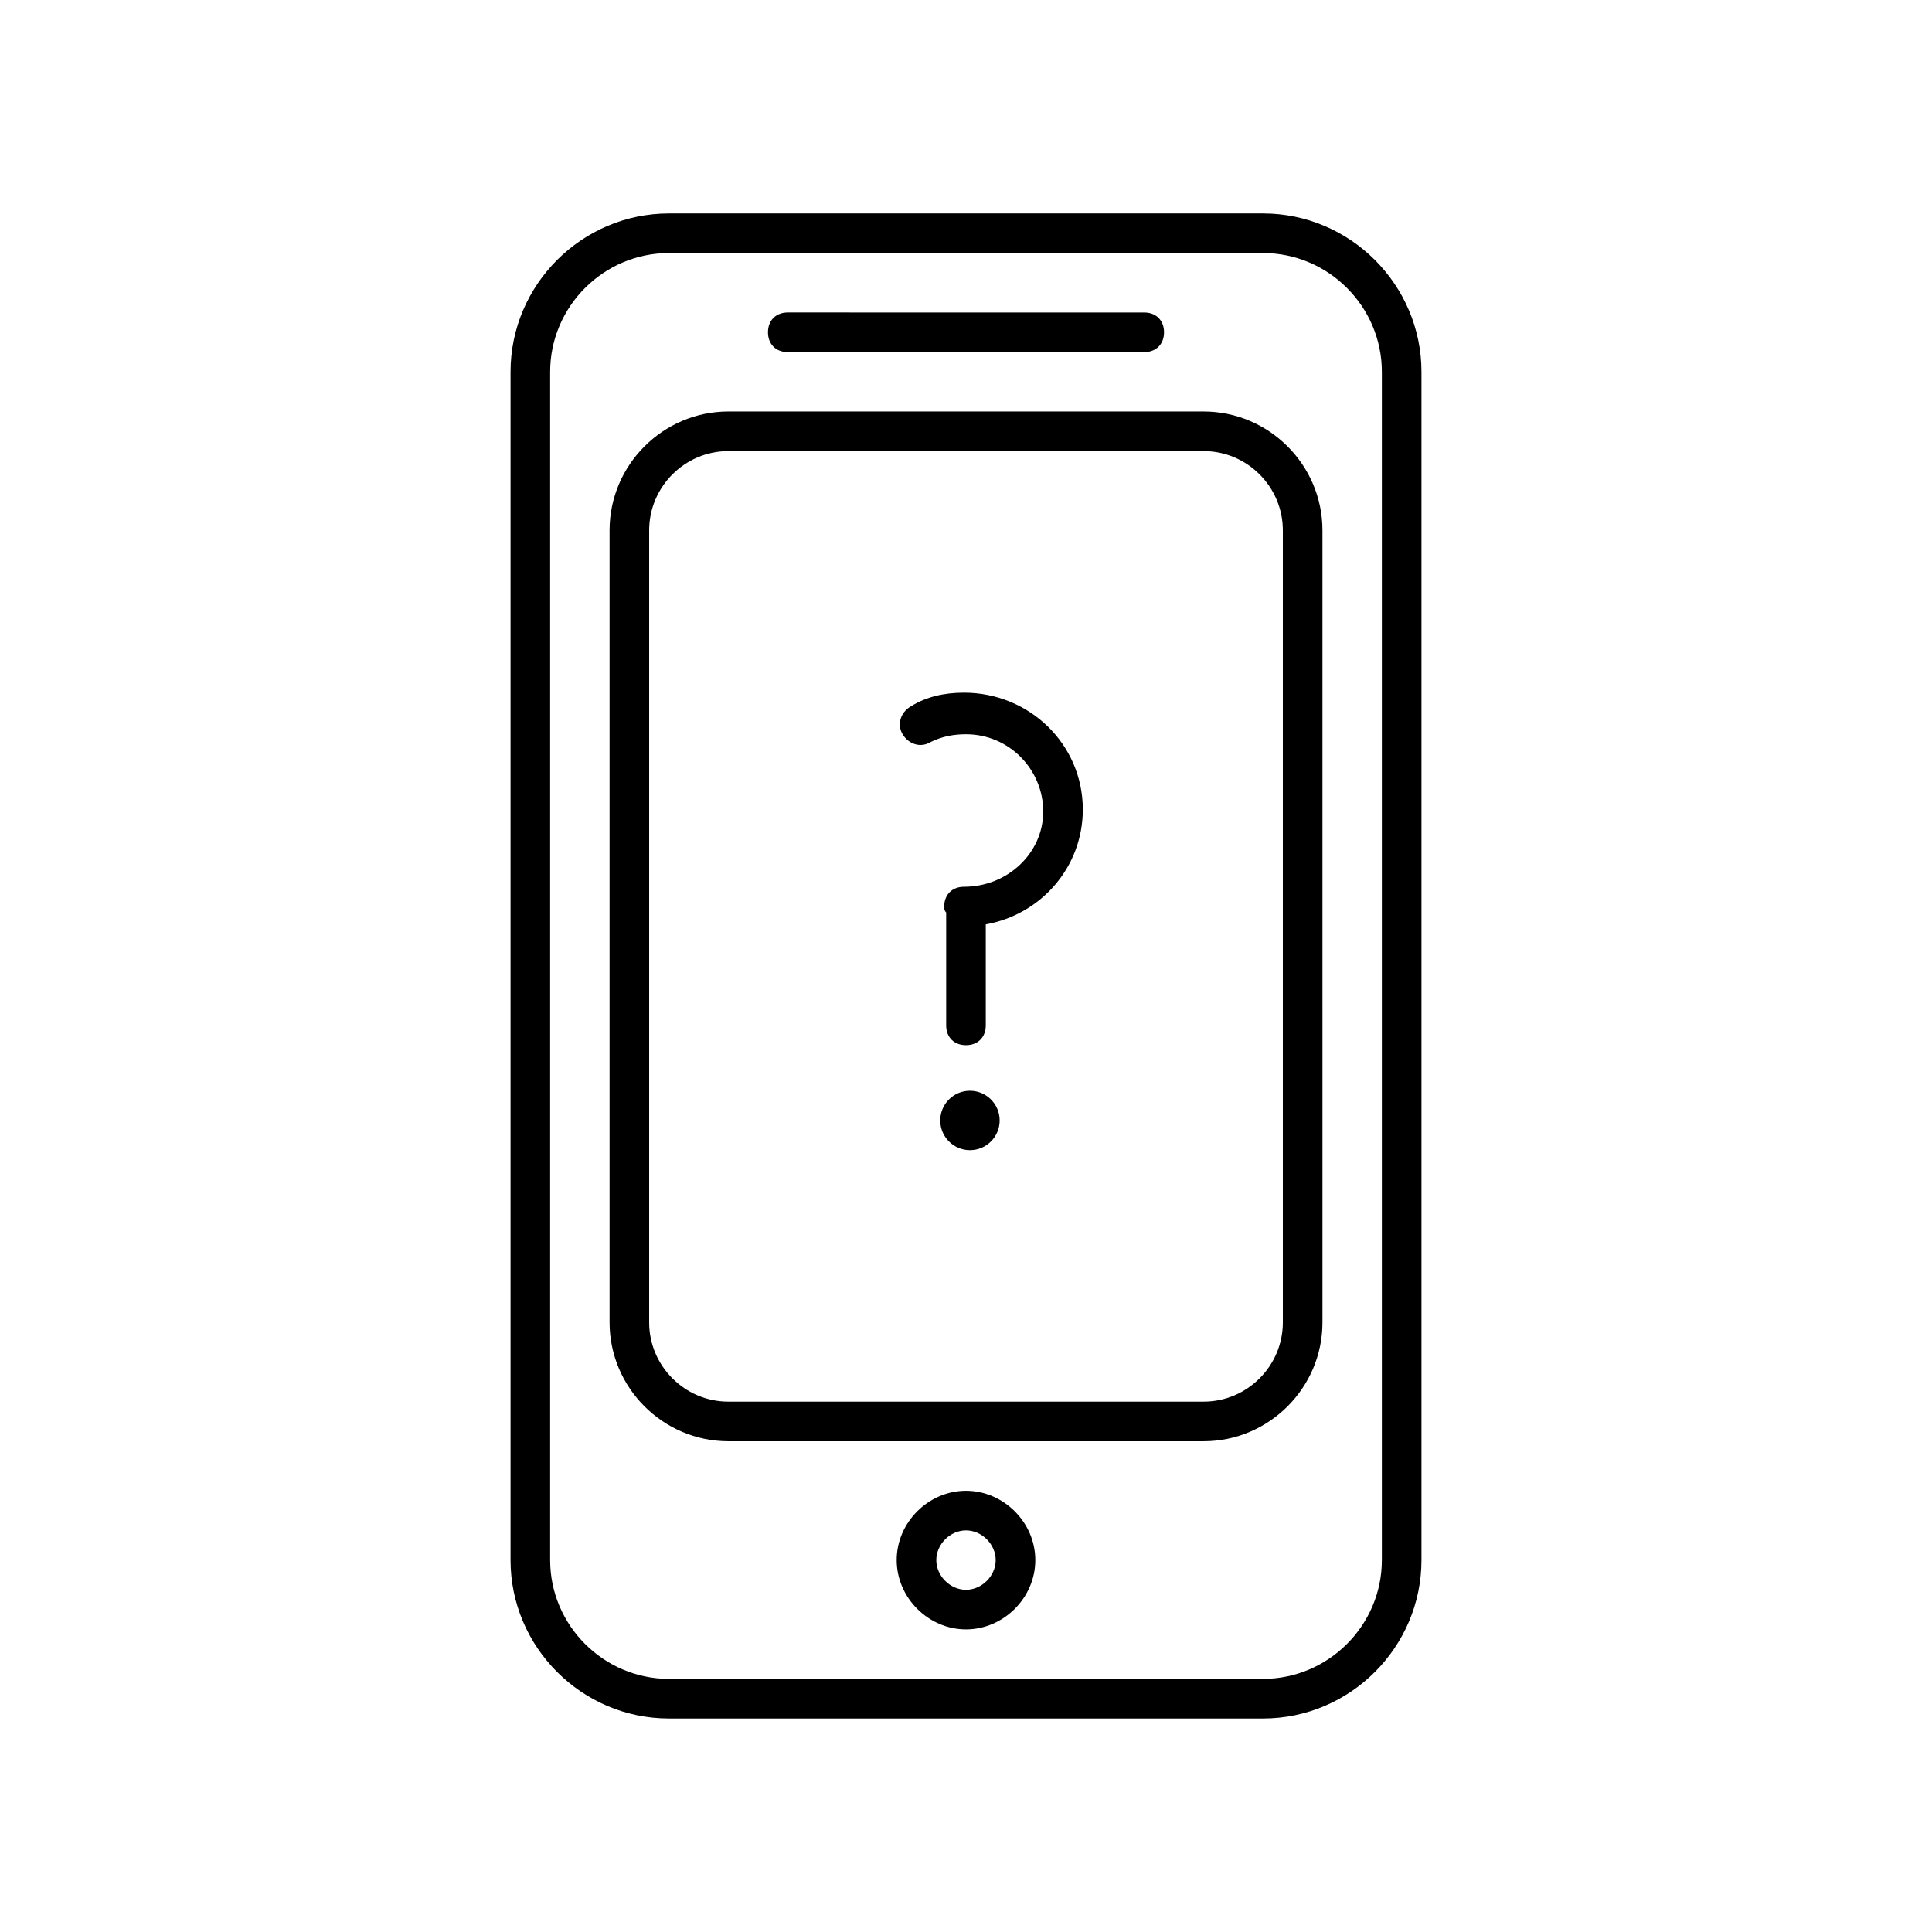
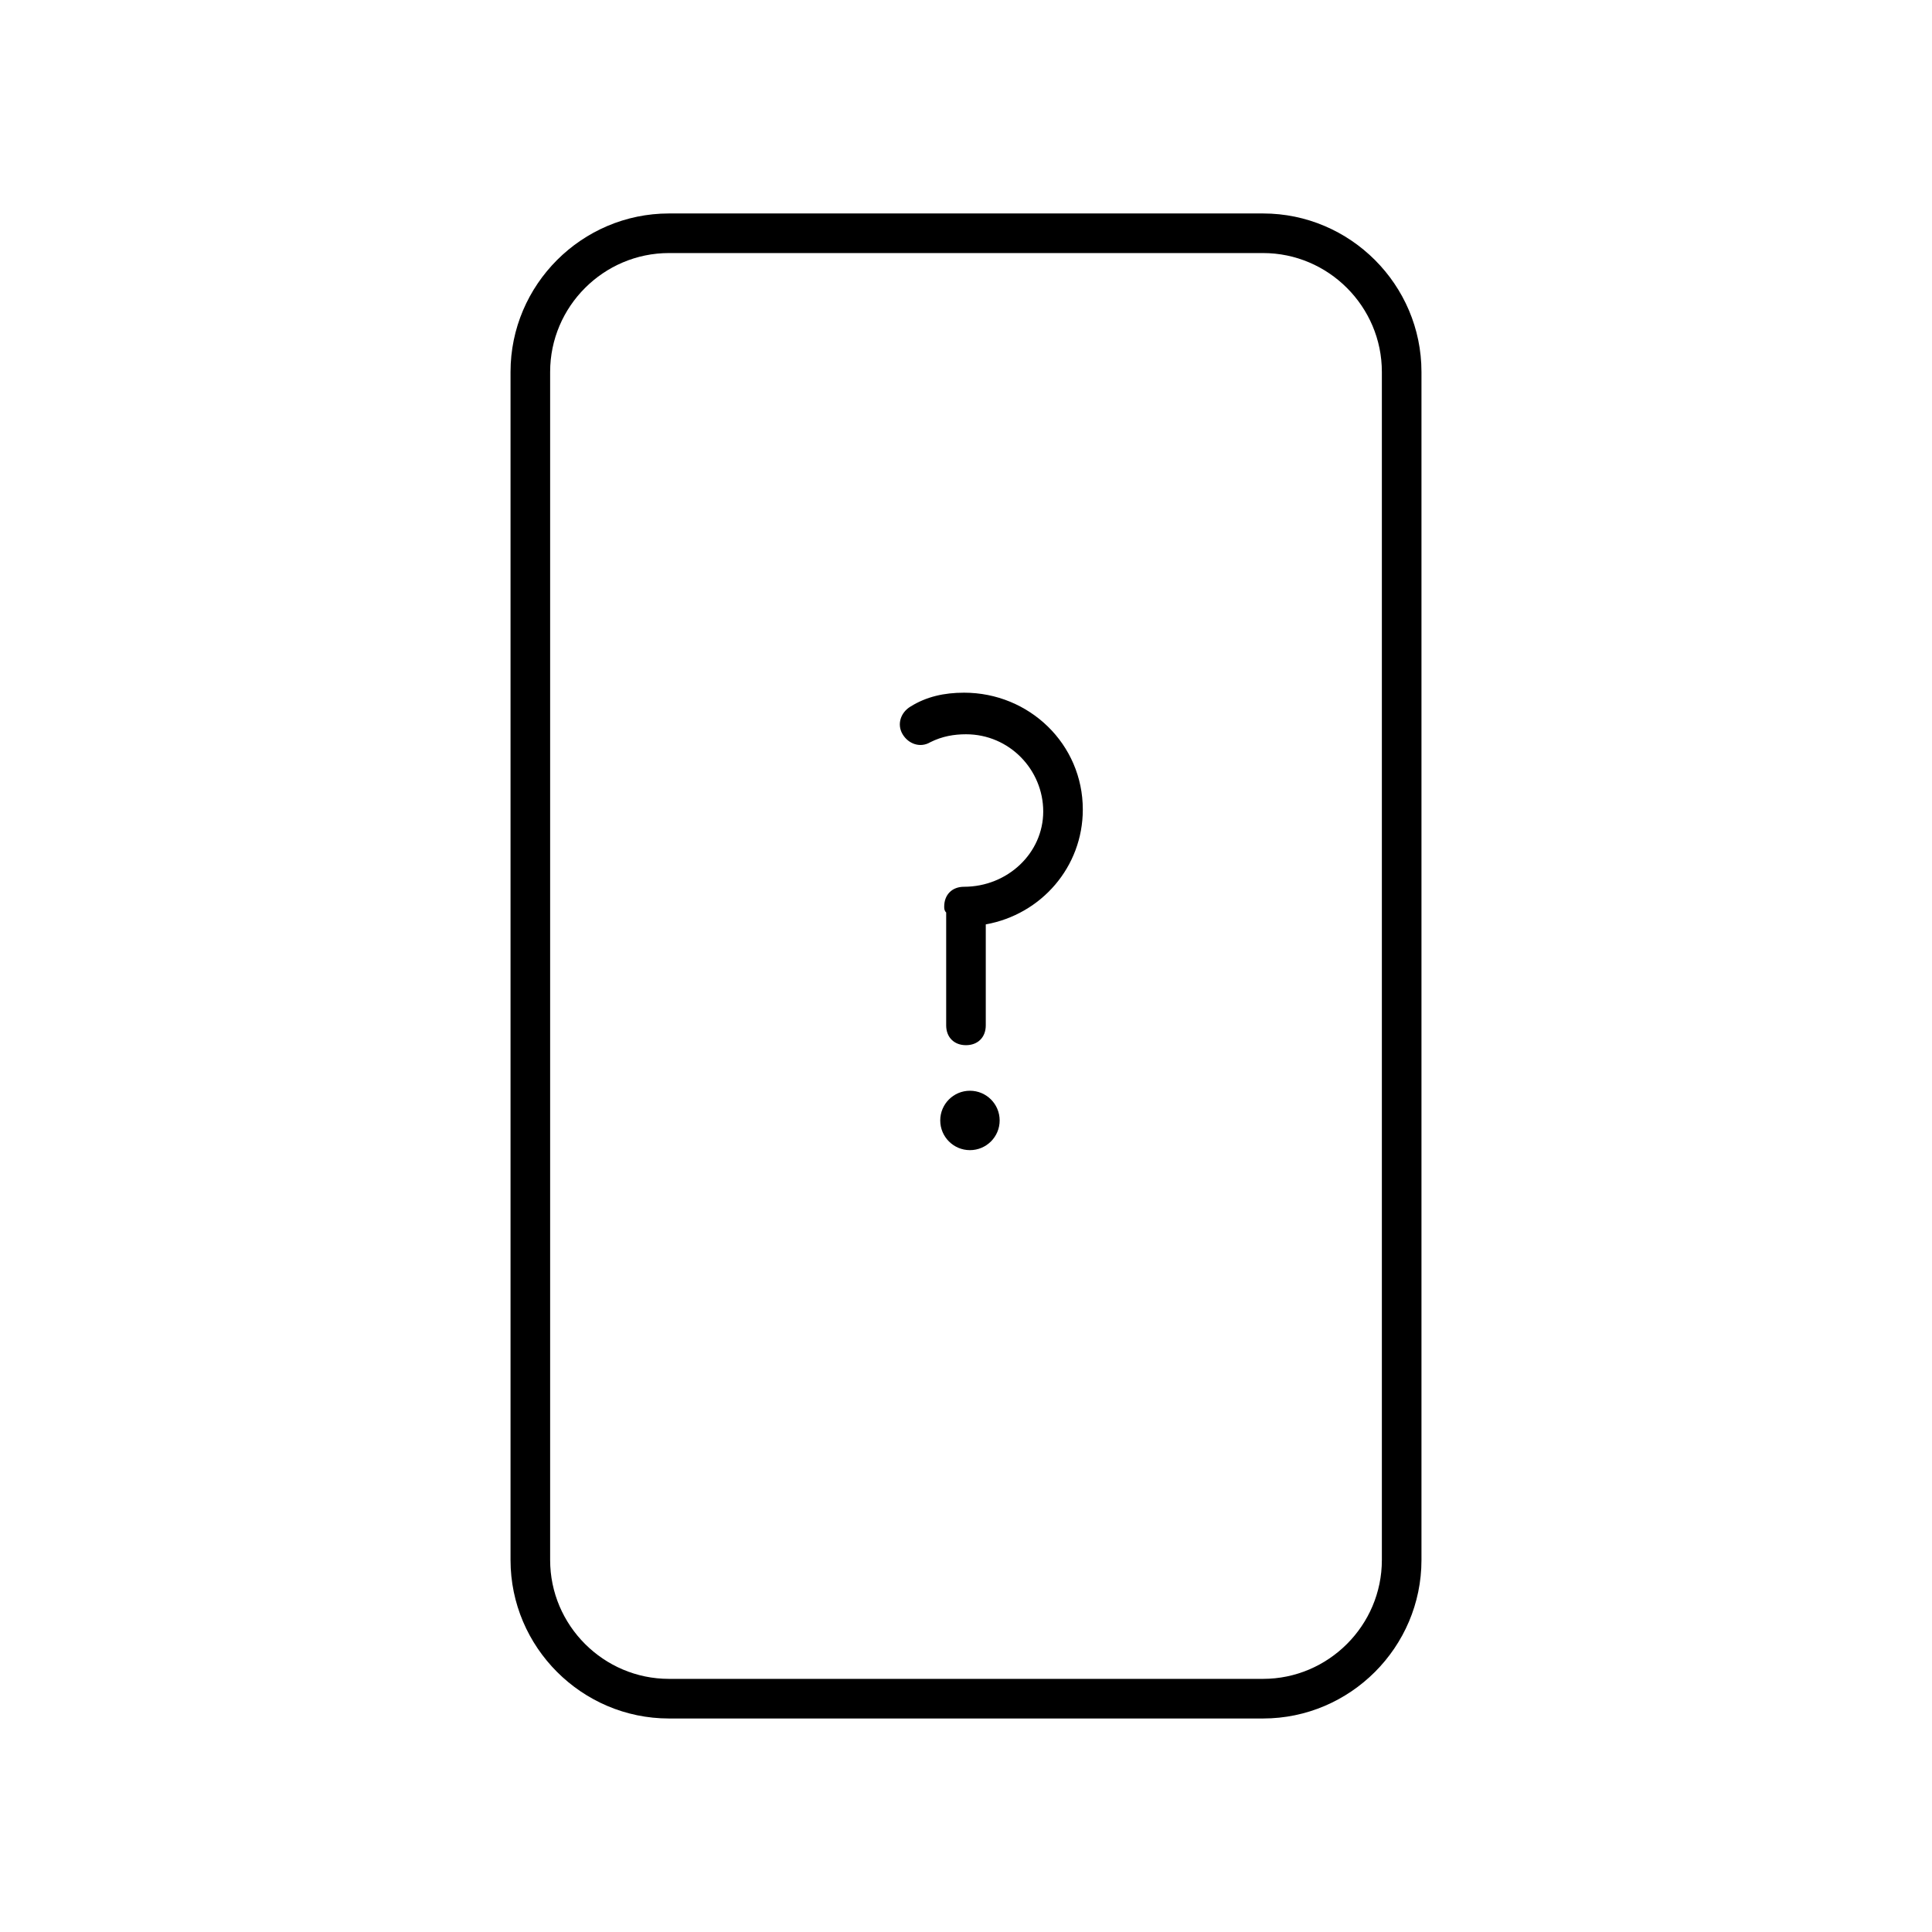
<svg xmlns="http://www.w3.org/2000/svg" fill="#000000" width="800px" height="800px" version="1.1" viewBox="144 144 512 512">
  <g>
    <path d="m478.72 200.57h-157.44c-23.09 0-41.984 18.895-41.984 41.984v314.88c0 23.09 18.895 41.984 41.984 41.984h157.44c23.09 0 41.984-18.895 41.984-41.984v-314.88c0-23.094-18.895-41.984-41.984-41.984zm31.488 356.86c0 17.32-14.168 31.488-31.488 31.488h-157.44c-17.32 0-31.488-14.168-31.488-31.488v-314.88c0-17.32 14.168-31.488 31.488-31.488h157.44c17.32 0 31.488 14.168 31.488 31.488z" />
-     <path d="m462.98 253.05h-125.95c-17.32 0-31.488 14.168-31.488 31.488v209.92c0 17.32 14.168 31.488 31.488 31.488h125.95c17.32 0 31.488-14.168 31.488-31.488l-0.004-209.92c0-17.32-14.168-31.488-31.484-31.488zm20.988 241.41c0 11.547-9.445 20.992-20.992 20.992h-125.95c-11.547 0-20.992-9.445-20.992-20.992v-209.92c0-11.547 9.445-20.992 20.992-20.992h125.95c11.547 0 20.992 9.445 20.992 20.992z" />
-     <path d="m352.77 237.31h94.465c3.148 0 5.246-2.098 5.246-5.246s-2.098-5.246-5.246-5.246l-94.465-0.004c-3.148 0-5.246 2.098-5.246 5.246 0 3.152 2.098 5.25 5.246 5.25z" />
-     <path d="m400 539.07c-9.973 0-18.367 8.398-18.367 18.367 0 9.973 8.398 18.367 18.367 18.367 9.973 0 18.367-8.398 18.367-18.367s-8.398-18.367-18.367-18.367zm0 26.242c-4.199 0-7.871-3.672-7.871-7.871 0-4.199 3.672-7.871 7.871-7.871s7.871 3.672 7.871 7.871c0 4.195-3.676 7.871-7.871 7.871z" />
    <path d="m408.92 440.93c0 4.348-3.527 7.871-7.875 7.871s-7.871-3.523-7.871-7.871 3.523-7.871 7.871-7.871 7.875 3.523 7.875 7.871" />
    <path d="m399.47 327.57c-5.246 0-9.973 1.051-14.168 3.672-2.625 1.574-3.672 4.723-2.098 7.348s4.723 3.672 7.348 2.098c3.148-1.574 6.297-2.098 9.445-2.098 11.547 0 20.469 9.445 20.469 20.469-0.004 11.023-9.449 19.945-20.996 19.945-3.148 0-5.246 2.098-5.246 5.246 0 0.523 0 1.051 0.523 1.574v29.914c0 3.148 2.098 5.246 5.246 5.246 3.148 0 5.246-2.098 5.246-5.246v-26.766c14.695-2.625 25.715-15.219 25.715-30.438 0.004-17.316-14.164-30.965-31.484-30.965z" />
  </g>
</svg>